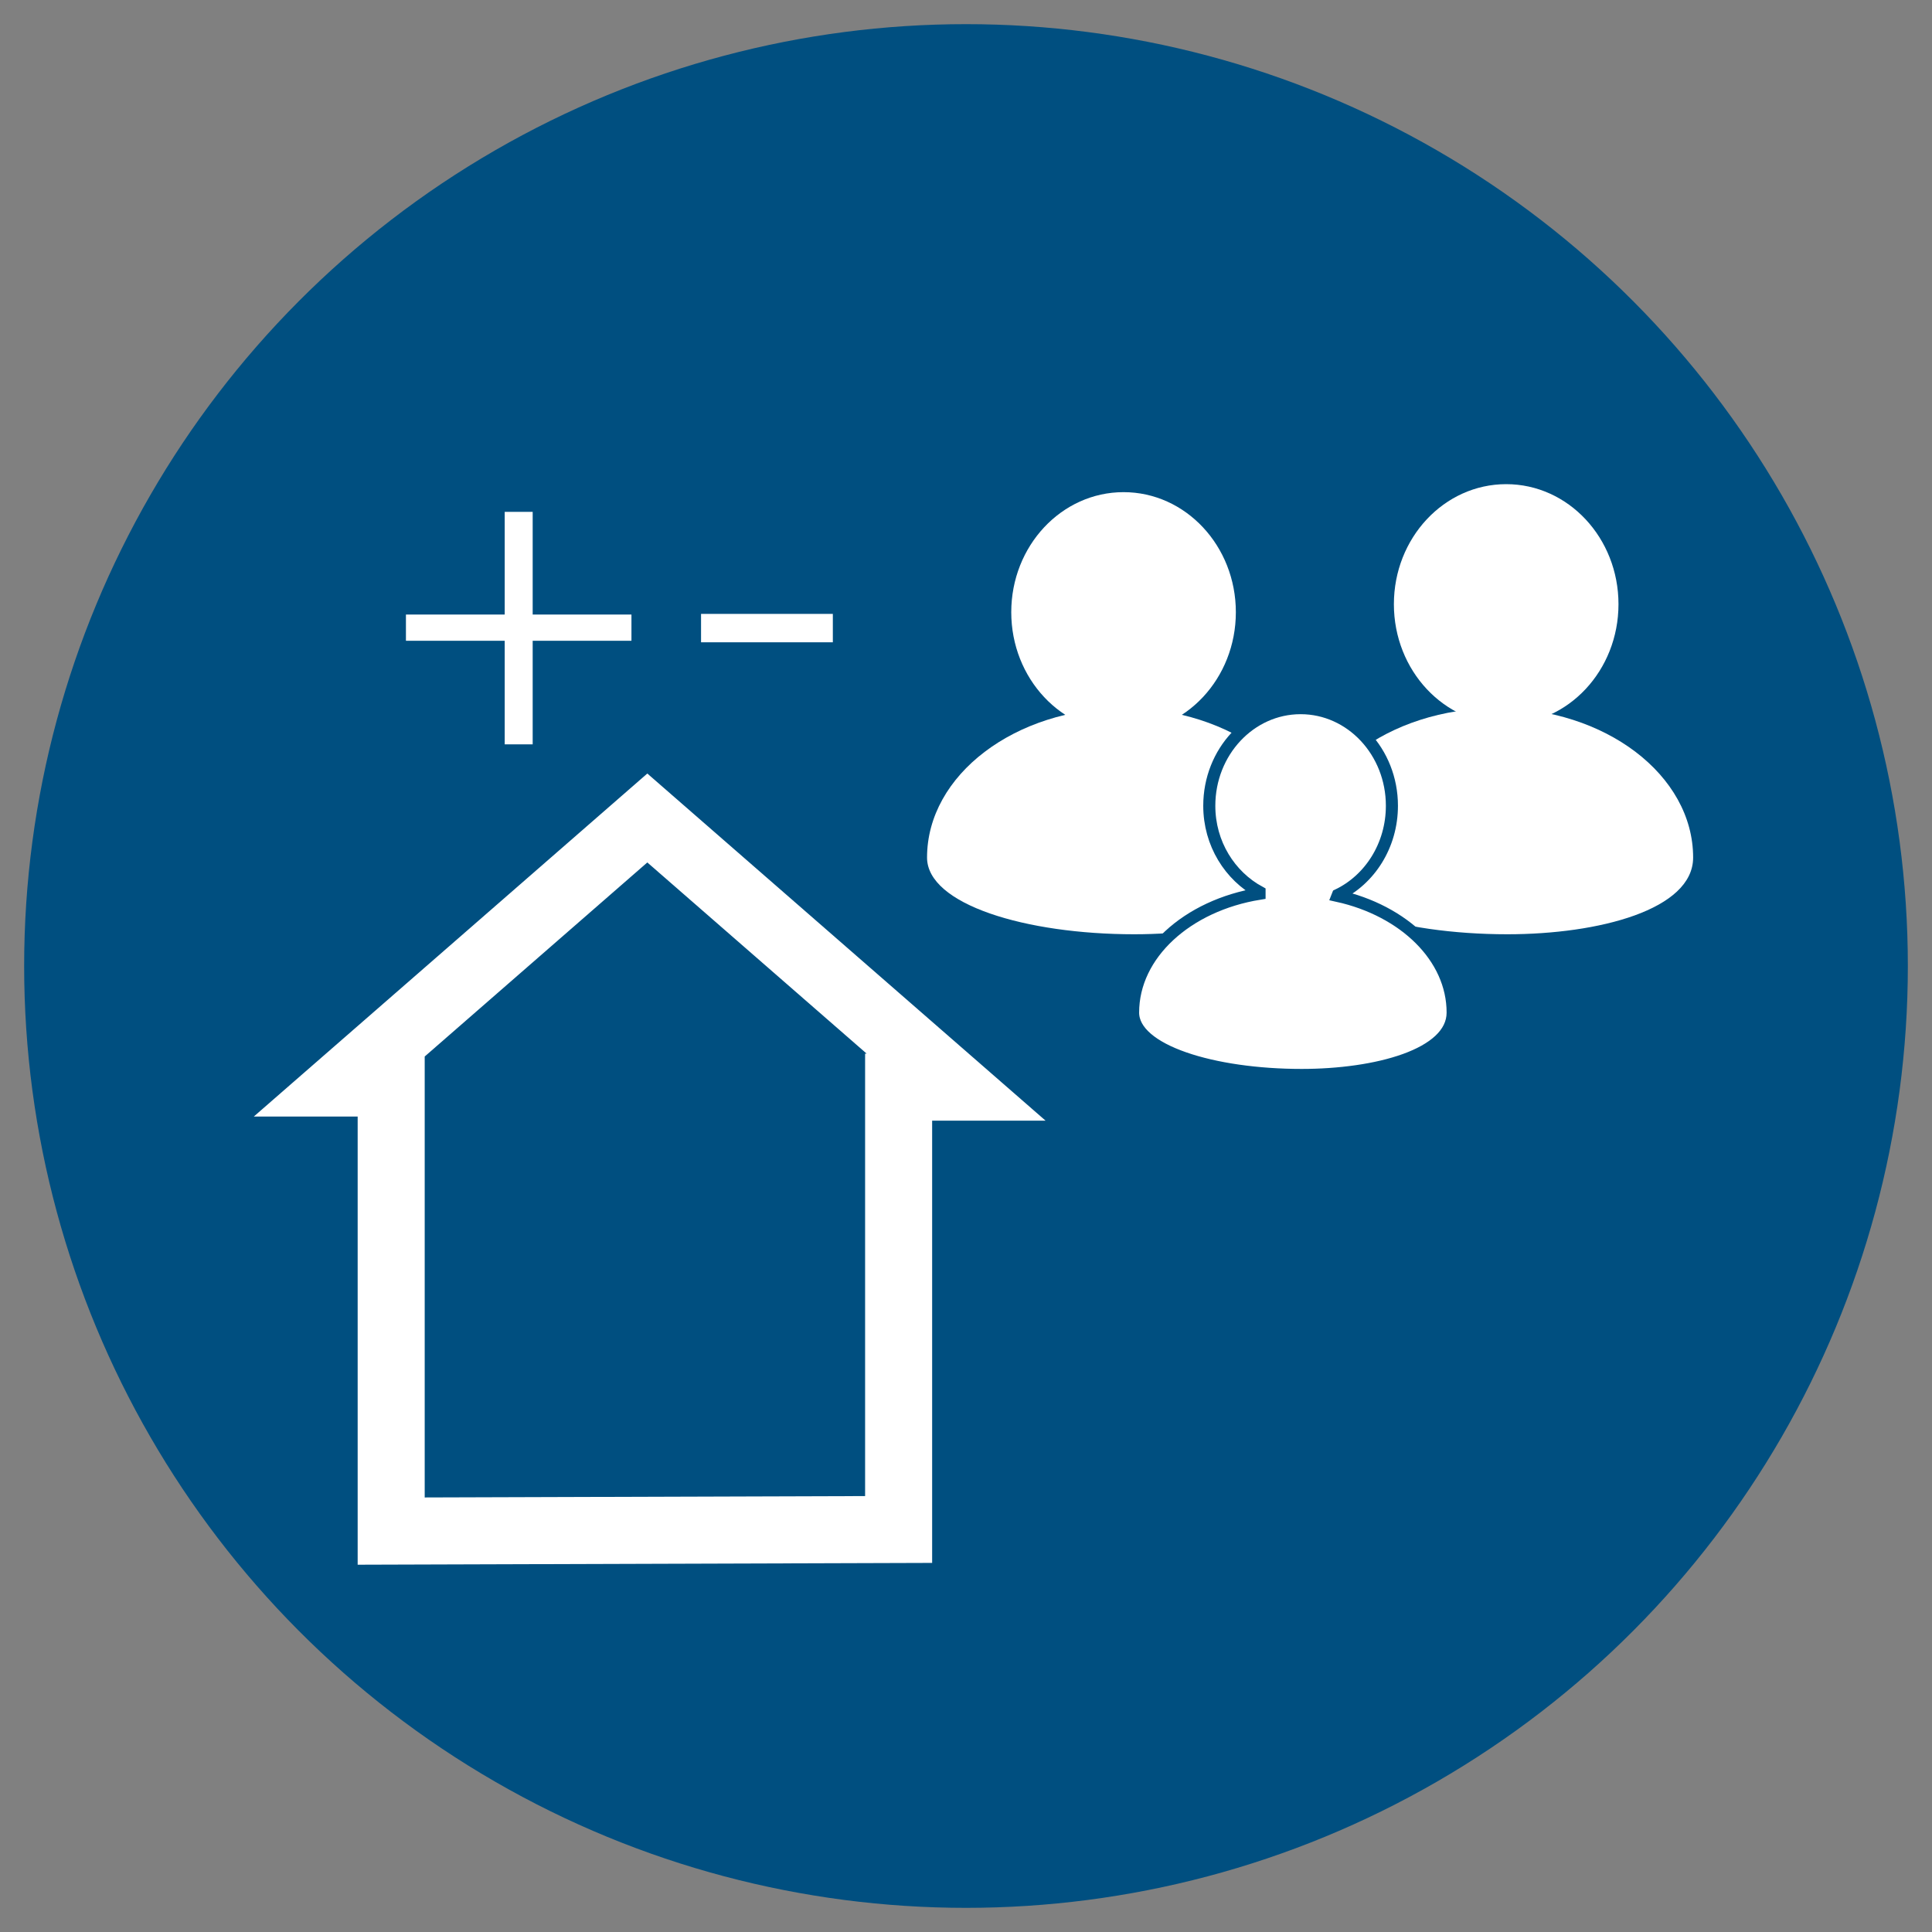
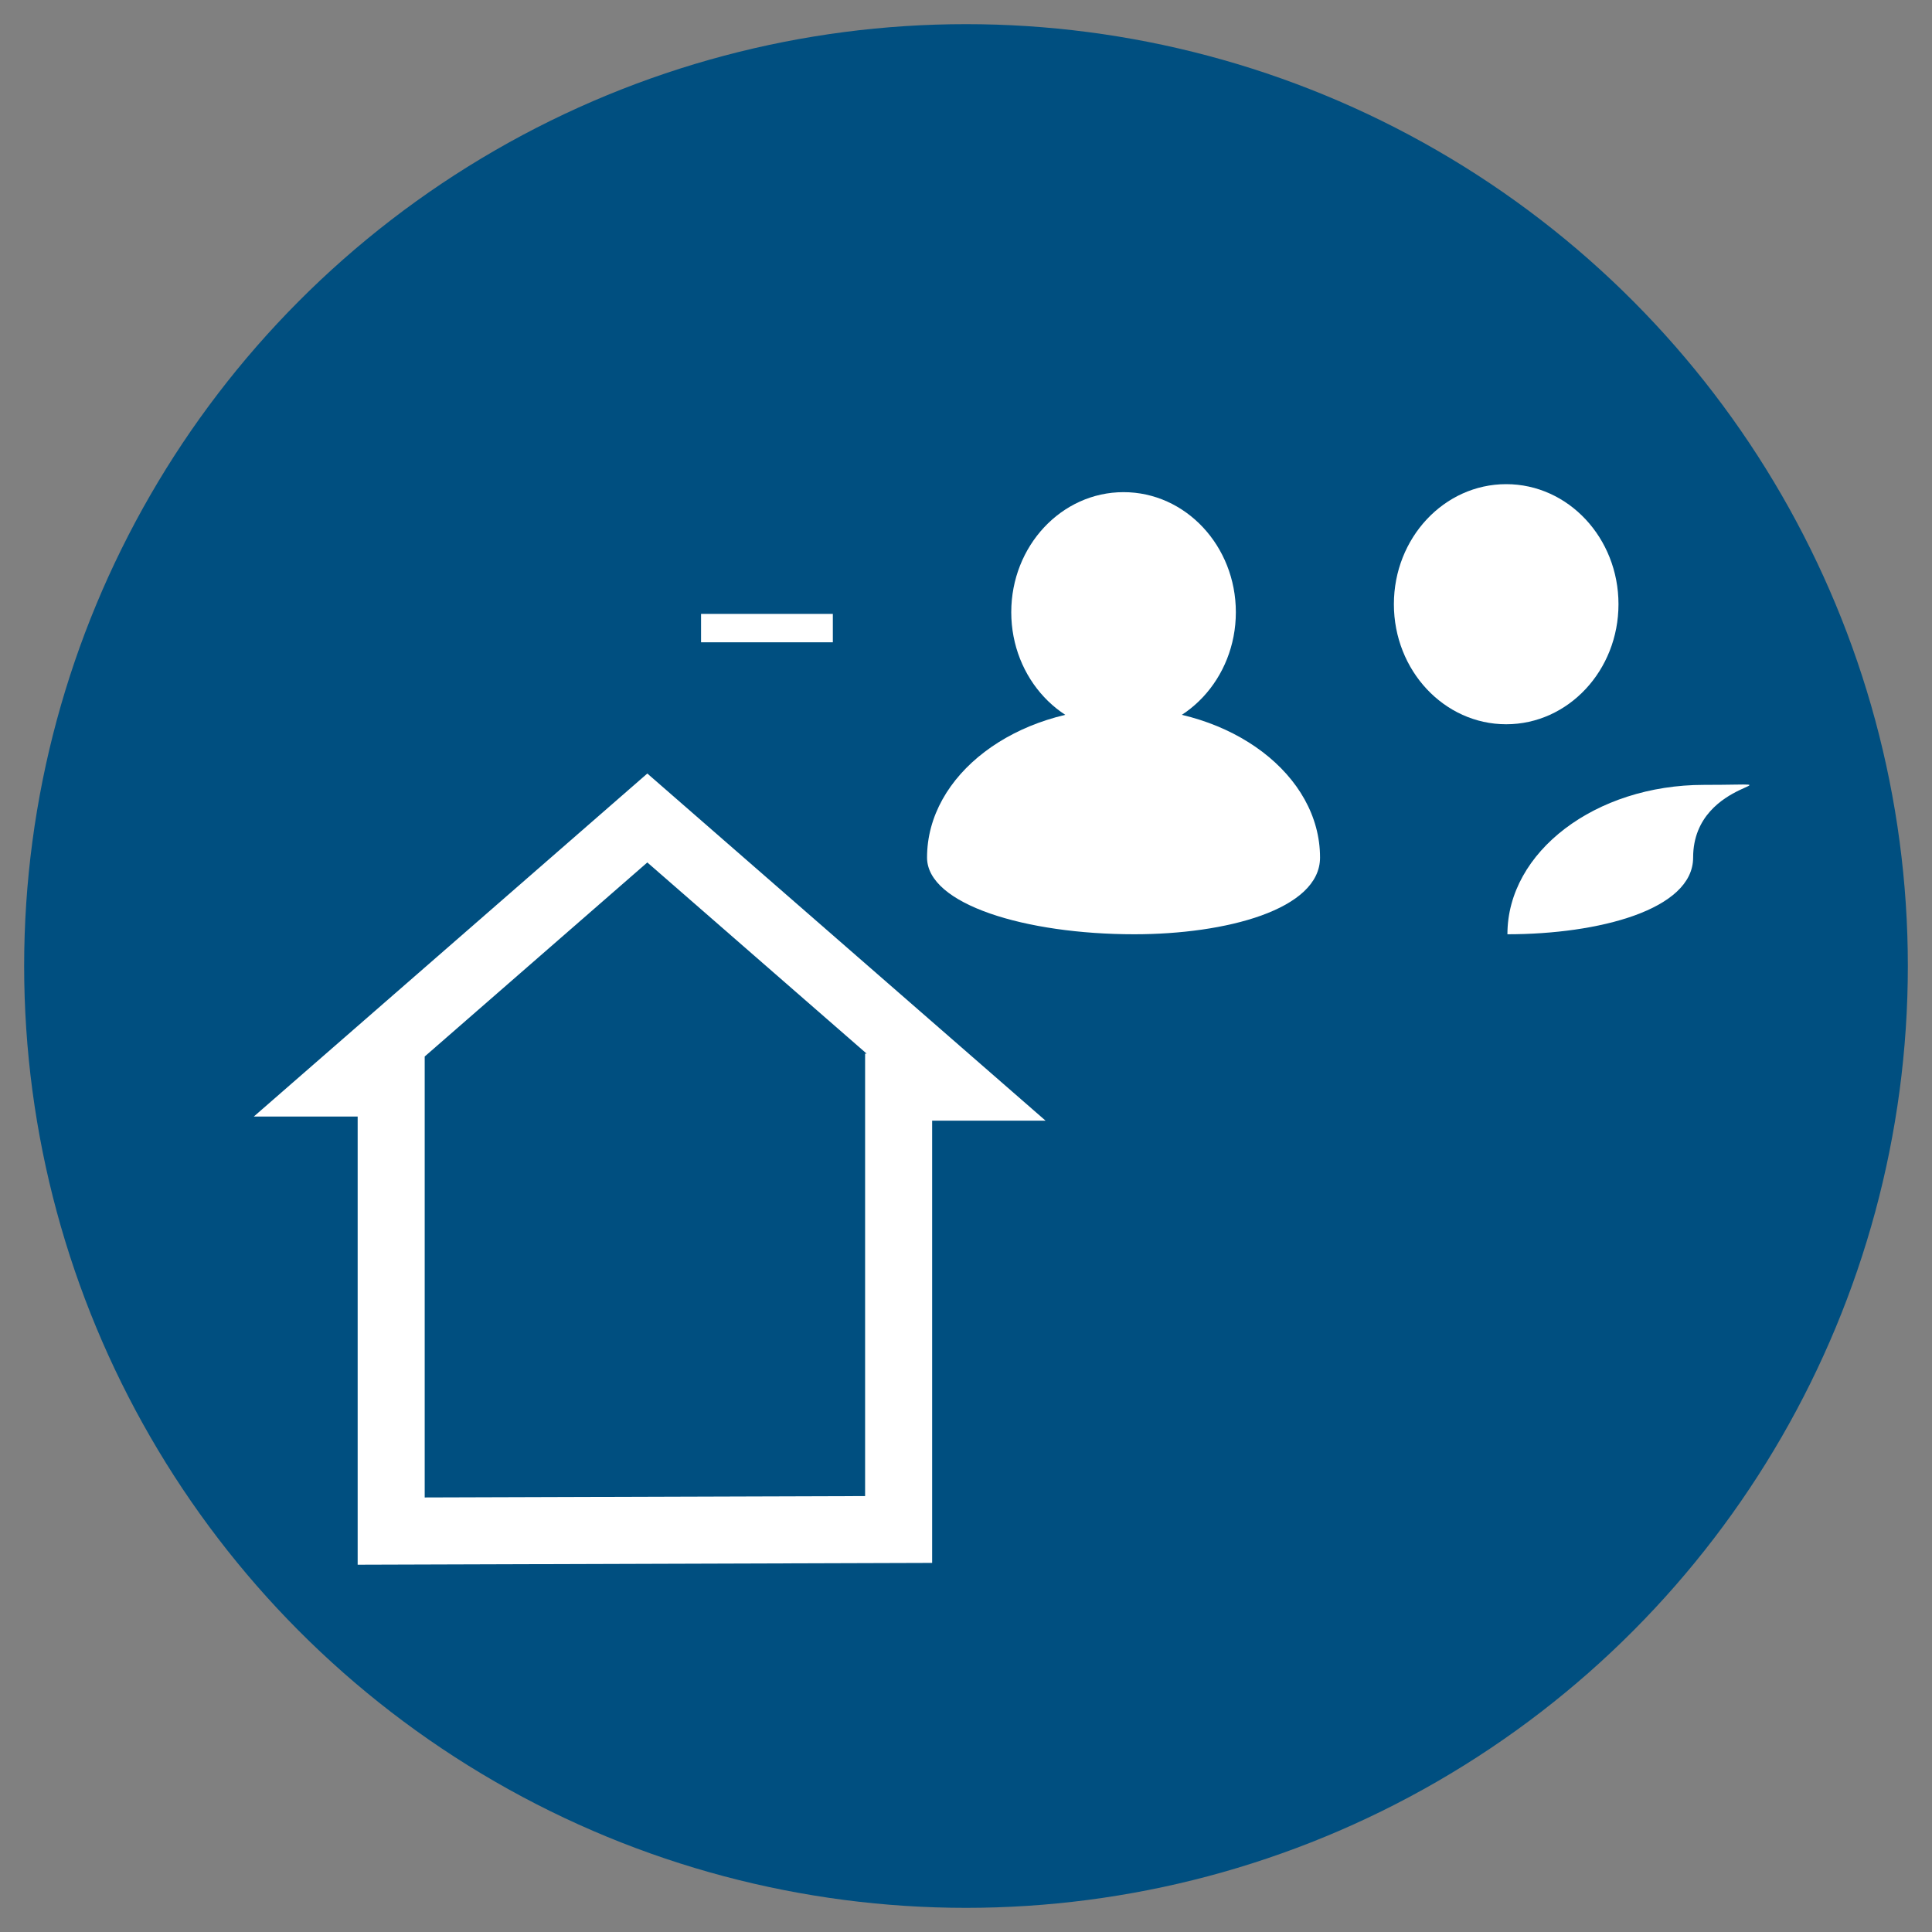
<svg xmlns="http://www.w3.org/2000/svg" version="1.1" x="0px" y="0px" width="80px" height="80px" viewBox="0 0 80 80" enable-background="new 0 0 80 80" xml:space="preserve">
  <rect x="0" y="0" width="80" height="80" fill="#808080" stroke="none" />
  <g id="Ebene_3" display="none">
    <polygon display="inline" fill="none" stroke="#FFFFFF" stroke-width="2.776" points="28.74,65.537 28.74,46.982 26.757,46.982    39.346,36.008 52.132,47.153 49.752,47.153 49.752,65.471  " />
    <path display="inline" fill="#004F80" d="M40,1C18.461,1,1,18.461,1,40s17.461,39,39,39s39-17.461,39-39S61.539,1,40,1z    M69.641,27.779c-0.435,0.703-0.686,1.491-1.14,2.125l-1.338-1.337c0.382-0.708,0.8-1.487,1.142-2.125L69.641,27.779z    M65.955,34.225c-0.035,0.115,0.047,0.105,0.069,0.152l0.054-0.03l-0.004,0.079c-0.271,0.634-0.704,1.364-1.056,2.043   c-0.484-0.333-0.913-0.852-1.367-1.283c0.306-0.699,0.723-1.396,1.086-2.095c0.229,0.355,0.631,0.378,0.768,0.767   c0.088-0.013,0.121,0.229,0.253,0.168l-0.006,0.079C65.879,34.014,65.813,34.334,65.955,34.225z M55.443,40.208l-0.05-0.05   l0.935-1.742l0.669,0.666c-0.032,0.061-0.076,0.127-0.063,0.188c0.05,0,0.079-0.077,0.113-0.139l1.36,1.362l-0.906,1.689   l-1.391-1.307c0.063-0.131,0.139-0.262,0.206-0.394C55.948,41.231,55.74,40.263,55.443,40.208z M60.496,28.517   c0.319-0.72,0.782-1.504,1.117-2.15l0.644,0.645l-0.668,1.174c-0.327,0.226-0.725,0.499-0.992,0.432l0.005-0.08   C60.552,28.588,60.525,28.545,60.496,28.517z M63.091,24.749c0.005,0.104,0.067,0.149,0.12,0.201l0.054-0.03   c-0.021,0.081,0.018,0.103,0.045,0.129l-0.936,1.744c-0.215-0.239-0.484-0.417-0.64-0.723c0.135-0.059,0.12-0.274,0.18-0.407   c-0.103,0.065-0.172,0.272-0.259,0.412l-1.361-1.361l0.906-1.689l1.391,1.306c-0.088,0.188-0.233,0.379-0.268,0.57   C62.63,23.977,62.837,24.761,63.091,24.749z M63.086,27.59l-0.618-0.619c0.248-0.589,0.605-1.177,0.91-1.768   c0.252,0.099,0.45,0.389,0.673,0.588C63.784,26.396,63.427,27.061,63.086,27.59z M64.15,25.891l1.337,1.337l-0.936,1.742   c-0.265-0.264-0.588-0.589-0.792-0.792c-0.222-0.13-0.366-0.283-0.573-0.49C63.453,27.085,63.81,26.42,64.15,25.891z    M61.538,26.293c-0.197,0.389-0.446,0.777-0.589,1.169c-0.128,0.241-0.33,0.616-0.497,0.925l-1.39-1.306   c0.299-0.664,0.739-1.487,1.14-2.125L61.538,26.293z M61.767,30.122l-1.165,2.101l-0.613-0.698l0.584-1.09   C60.978,30.211,61.531,29.676,61.767,30.122z M59.156,35.131c0.049-0.001,0.08-0.079,0.112-0.139l0.005-0.08   c0.05-0.057,0.129-0.255,0.204-0.381c0.5,0.189,0.911,0.804,1.322,1.154c-0.041,0.153,0.069,0.055,0.098,0.098   c-0.33,0.509-0.473,1.094-0.818,1.526c-0.031,0.203-0.206,0.403-0.257,0.604c0.002,0.002,0.005,0.005,0.008,0.007   c0.406-0.618,0.758-1.429,1.167-2.038c0.196,0.222,0.419,0.352,0.59,0.674l-0.585,1.089l-0.919,0.505   c-0.085-0.069-0.168-0.156-0.253-0.229c-0.008,0.012-0.015,0.025-0.022,0.037c0.002-0.015,0.011-0.03,0.015-0.044   c-0.487-0.42-0.961-0.894-1.404-1.399c-0.008,0.012-0.014,0.022-0.021,0.034l-0.024-0.026c0.006-0.013,0.013-0.025,0.019-0.038   c-0.086-0.098-0.181-0.189-0.263-0.289c-0.062-0.78,0.098-1.642,0.661-2.437c0.223,0.223,0.478,0.478,0.668,0.668   c-0.357,0.688-0.762,1.374-1.066,2.058c0.009,0.01,0.019,0.02,0.027,0.03C58.754,36.02,58.913,35.608,59.156,35.131z    M60.961,35.595l-1.288-1.287c0.002-0.309,0.312-0.486,0.36-0.813c0.106-0.163,0.25-0.529,0.404-0.684   c0.049-0.077,0.025-0.168,0.093-0.242c0.532,0.22,0.976,0.866,1.421,1.251C61.563,34.479,61.354,35.075,60.961,35.595z    M62.048,33.919l0.596,0.595c-0.248,0.589-0.605,1.178-0.91,1.769c-0.132-0.132-0.295-0.295-0.396-0.396   c-0.11,0.015-0.225-0.099-0.247-0.247L62.048,33.919z M59.641,38.125c-0.297,0.709-0.766,1.412-1.061,2.121l1.135-2.047   c0.383,0.15,0.179,1,0.147,1.57l-0.561,1.116c-0.66-0.536-1.37-1.17-2.039-1.873l-0.099-0.1l1.11-2.07   C58.758,37.176,59.187,37.695,59.641,38.125z M59.956,39.948c0.396-0.207,1.007-0.82,1.165-0.258l-0.054,0.03l-1.027,1.986   c-0.251-0.102-0.448-0.392-0.673-0.591L59.956,39.948z M61.155,37.714l0.639-1.119l0.619,0.618   c-0.319,0.721-0.744,1.434-1.116,2.148C60.914,39.19,61.121,38.309,61.155,37.714z M61.855,36.407l0.937-1.744l0.668,0.668   l-0.906,1.69C62.293,36.909,62.088,36.613,61.855,36.407z M62.785,34.32c-0.131-0.13-0.295-0.294-0.396-0.395   c-0.088,0.014-0.121-0.229-0.253-0.168c0.165-0.456,0.389-0.876,0.652-1.358c0.11-0.207,0.293-0.544,0.438-0.816   c0.366,0.239,0.234,0.987,0.144,1.648L62.785,34.32z M62.013,33.633c-0.023-0.049-0.105-0.038-0.07-0.154l-1.217-1.132l0.01-0.158   l1.08-2.017l1.362,1.361C62.79,32.233,62.42,33.001,62.013,33.633z M60.509,32.466l-0.904,1.688   c-0.252-0.099-0.45-0.389-0.673-0.59c0.247-0.588,0.604-1.177,0.91-1.767C60.063,32.02,60.32,32.273,60.509,32.466z M58.835,33.388   l-0.643-0.644l0.96-1.718l0.619,0.618L58.835,33.388z M58.693,33.582c-0.204,0.489-0.391,0.837-0.672,1.252   c-0.359,0.21-0.848,0.667-1.062,0.279c0.325-0.713,0.74-1.488,1.141-2.126L58.693,33.582z M57.521,36.76   c0.243-0.058,0.556-0.348,0.68,0.009c-0.419,0.696-0.667,1.401-1.087,2.095c-0.174-0.147-0.322-0.391-0.523-0.439   c0.026-0.192-0.178-0.009-0.146-0.229C56.775,37.605,57.069,36.893,57.521,36.76z M57.928,41.603   c0.031-0.143,0.219-0.317,0.237-0.515l0.317-0.521l0.644,0.645l-0.936,1.743l-0.644-0.643   C57.673,42.077,57.836,41.772,57.928,41.603z M59.254,41.255l0.668,0.668l-0.905,1.689c-0.261-0.109-0.466-0.406-0.698-0.612   L59.254,41.255z M59.827,42.245L59.998,42l1.335,1.333l-0.936,1.743l-1.335-1.334C59.282,43.309,59.625,42.748,59.827,42.245z    M60.114,41.779c0.21-0.627,0.642-1.034,0.853-1.659c0.085-0.125,0.219-0.268,0.233-0.437l1.361,1.361l-1.081,2.017   C60.997,42.729,60.568,42.208,60.114,41.779z M61.347,39.411c0.445-0.617,0.723-1.453,1.11-2.07   c0.138-0.014,0.251,0.191,0.327,0.244l1.035,1.117c-0.373,0.715-0.798,1.43-1.116,2.149C62.312,40.308,61.801,39.892,61.347,39.411   z M62.599,37.148l0.911-1.769l1.361,1.361l-0.906,1.69C63.481,38.097,63.053,37.577,62.599,37.148z M63.553,35.088l-0.644-0.644   l0.614-1.143c0.323-0.188,0.776-0.614,1.017-0.408c-0.034,0.042-0.028,0.089-0.034,0.134c0.052,0.102,0.125-0.168,0.158-0.01   C64.35,33.708,63.941,34.47,63.553,35.088z M64.078,31.343l-0.536,0.219l-1.877-1.96l0.072-1.269l0.618-1.223l0.669,0.669   c-0.399,0.764-0.742,1.325-1.088,2.095l1.106-1.992l1.392,1.307c-0.226,0.443-0.505,0.884-0.676,1.332l0.696-1.229   c0.251,0.1,0.449,0.39,0.673,0.589C64.854,30.444,64.542,31.279,64.078,31.343z M64.625,29.045c0.267-0.623,0.534-1.042,0.854-1.66   l0.084-0.084l0.643,0.643l-0.934,1.743L64.625,29.045z M65.632,29.297l0.056-0.03c0.157-0.403,0.408-0.872,0.642-1.199l0.644,0.644   c-0.103,0.425-0.463,0.701-0.531,1.06c-0.097,0.162-0.251,0.528-0.404,0.685l-0.644-0.645   C65.475,29.641,65.606,29.472,65.632,29.297z M67.046,28.787l1.363,1.36l-0.961,1.718l-1.313-1.311L67.046,28.787z M68.229,26.368   l-1.11,2.071l-0.648-0.564c-0.009-0.216,0.238-0.6,0.384-0.788c0.021-0.229,0.193-0.309,0.289-0.467   C67.511,26.419,68.03,25.902,68.229,26.368z M66.716,24.938c-0.071,0.156-0.196,0.308-0.209,0.461   c0.099-0.135,0.22-0.198,0.259-0.412c0.383,0.149,0.179,1,0.146,1.57c-0.144,0.394-0.394,0.779-0.59,1.168l-0.648-0.563   c-0.043-0.202,0.24-0.48,0.277-0.728l-0.4,0.605l-1.312-1.312l1.114-2.15L66.716,24.938z M65.279,23.503   c-0.325,0.714-0.74,1.487-1.14,2.125l-0.615-0.697l0.668-1.175C64.561,23.555,65.081,23.037,65.279,23.503z M61.703,20.598   c0.954-0.471,1.282,0.93,1.992,1.321l0.202,0.119c0.333,0.215,0.158,1.038,0.117,1.625c-0.165,0.394-0.434,0.972-0.668,1.173   l-0.568-0.569c0.343-0.804,0.774-1.394,1.065-2.199c-0.396,0.61-0.795,1.432-1.136,2.046c-0.461-0.311-0.913-0.853-1.365-1.282   c0.169-0.475,0.51-0.938,0.681-1.413l-0.727,1.284c-0.251-0.101-0.448-0.391-0.673-0.589   C60.906,21.517,61.236,20.709,61.703,20.598z M60.481,22.308c0.222,0.071,0.45,0.39,0.674,0.589   c-0.249,0.588-0.605,1.178-0.912,1.769c-0.259-0.11-0.465-0.407-0.697-0.614L60.481,22.308z M58.845,25.36l0.639-1.121l0.619,0.618   c-0.317,0.722-0.742,1.436-1.115,2.15C58.604,26.835,58.812,25.954,58.845,25.36z M57.677,27.54   c0.414-0.241,0.955-0.728,1.223-0.368c0.089,0.238,0.325,0.382,0.441,0.524c0.154-0.097,0.072,0.199,0.197,0.199   c0.376,0.391,1.051,0.571,1.042,1.459l-0.107,0.981l-0.584,1.09l-0.644-0.644c0.138-0.279,0.329-0.558,0.414-0.843   c-0.207,0.019-0.155,0.408-0.342,0.496l-0.006,0.079l-0.053,0.029c-0.006,0.046,0,0.093-0.034,0.135   c-0.491-0.34-0.99-0.932-1.392-1.307c0.273-0.665,0.767-1.412,1.062-2.121l-1.135,2.046c-0.251-0.101-0.449-0.389-0.673-0.589   L57.677,27.54z M56.999,28.871l0.618,0.62l-0.038,0.212l0.107-0.06c0.461,0.31,0.913,0.853,1.368,1.282   c-0.249,0.588-0.605,1.178-0.911,1.769c-0.355-0.331-0.686-0.751-1.069-0.985c0.002-0.216-0.228-0.059-0.218-0.303   c-0.096,0.1-0.06-0.075-0.1-0.098c-0.269-0.117-0.482-0.425-0.723-0.639C56.301,30.065,56.657,29.403,56.999,28.871z    M55.303,32.033c0.176-0.385,0.456-1.077,0.693-1.149c0.185,0.243,0.492,0.35,0.561,0.728c-0.217,0.403-0.545,1.014-0.76,1.417   l-0.005,0.08l0.165-0.169l0.678-1.333c0.484,0.333,0.912,0.854,1.367,1.282c-0.319,0.721-0.744,1.435-1.115,2.151l-1.363-1.362   c0.09-0.188,0.233-0.377,0.269-0.569c-0.123,0.102-0.212,0.347-0.317,0.519C55.039,33.519,55.278,32.61,55.303,32.033z    M54.708,33.781c0.122,0.014,0.304-0.173,0.427-0.158l1.688,1.603c0.369,0.218,0.191,1.146,0.108,1.78l-0.555,1.037l-0.647-0.564   c0.219-0.693,0.764-1.461,1.065-2.199l-1.136,2.045l-1.392-1.305l0.038-0.213c-0.047,0.003-0.08,0.078-0.112,0.138l-0.643-0.643   C53.84,34.647,54.21,33.878,54.708,33.781z M53.408,35.496l0.668,0.669c-0.034,0.041-0.028,0.088-0.034,0.132   c0.369,0.059,0.601,0.491,0.899,0.732l0.574,0.489l-0.564,1.193l0.664-1.094l0.619,0.619c-0.249,0.589-0.605,1.178-0.91,1.768   c-0.042-0.016-0.059-0.126-0.129-0.044l0.004-0.079l-0.549-0.465l0.242-0.595l-0.342,0.494l-1.336-1.336   c0.032-0.06,0.077-0.124,0.063-0.187c-0.048,0.001-0.081,0.077-0.112,0.138l-0.669-0.668   C52.744,36.674,53.104,36.085,53.408,35.496z M51.799,38.492l0.581-1.011l0.645,0.644c-0.437,0.704-0.688,1.491-1.142,2.125   C51.497,40.042,51.711,39.123,51.799,38.492z M20.086,46.066c-1.358,0.922-2.898,1.363-4.423,1.363   c-1.562,0-3.106-0.464-4.418-1.35c-0.48-0.332-1.254-1.164-1.267-2.257c-0.003-0.767,0.432-1.582,1.528-2.297l-0.341-0.538   c-0.259-0.406-0.139-0.947,0.269-1.206l0.916-0.581c-0.195-1.203,0.119-2.319,0.931-2.946c0.029-0.026,0.06-0.05,0.094-0.073   l0.912-0.581c0.115-0.07,0.241-0.106,0.365-0.106c0.226,0,0.448,0.112,0.577,0.317l0.597,0.939l1.651-1.049   c0.133-0.085,0.283-0.125,0.43-0.125c0.267,0,0.527,0.132,0.681,0.373c0.236,0.375,0.125,0.872-0.249,1.111l-1.65,1.047   l0.689,1.085l1.652-1.049c0.133-0.084,0.282-0.124,0.429-0.124c0.266,0,0.527,0.131,0.679,0.371   c0.238,0.375,0.127,0.873-0.248,1.111l-1.65,1.048l0.597,0.939c0.202,0.318,0.108,0.74-0.21,0.94l-0.913,0.581   c-0.035,0.022-0.074,0.042-0.113,0.056c-0.941,0.478-2.151,0.248-3.189-0.513l-0.868,0.551c-0.407,0.256-0.948,0.136-1.207-0.271   l-0.15-0.236c-0.705,0.47-0.897,0.895-0.893,1.209c-0.013,0.44,0.395,0.888,0.709,1.094c1.083,0.74,2.365,1.13,3.66,1.13   c1.254-0.001,2.522-0.363,3.638-1.122c1.845-1.256,2.838-3.292,2.838-5.369c0-1.255-0.364-2.52-1.121-3.635   c-1.256-1.848-3.294-2.842-5.367-2.842c-1.255,0-2.521,0.364-3.638,1.122c-1.844,1.253-2.836,3.291-2.836,5.366   c0,0.362,0.03,0.724,0.087,1.069c0.012,0.052,0.019,0.104,0.019,0.157c0,0.32-0.22,0.607-0.547,0.684   c-0.049,0.014-0.102,0.017-0.155,0.019c-0.318,0-0.605-0.219-0.681-0.535c-0.012-0.054-0.017-0.097-0.017-0.097   c-0.072-0.431-0.107-0.864-0.107-1.297c0-2.521,1.208-5.001,3.452-6.523c1.329-0.906,2.839-1.35,4.335-1.365h0.171   c2.492,0.025,4.934,1.234,6.442,3.454c0.922,1.355,1.364,2.898,1.362,4.423C23.539,42.063,22.329,44.541,20.086,46.066z    M30.681,17.069l0.172-4.482l3.98,2.397l3.988-2.926l0.315,4.502L43.352,17l-2.793,4.341l1.752,3.446l-4.695,0.298l-2.05,3.861   l-2.693-3.457l-4.4,0.537l1.344-4.57l-3.405-3.234L30.681,17.069z M49.752,47.153v18.317L28.74,65.537V46.982h-1.982l12.589-10.974   l12.786,11.145H49.752z M53.398,41.68c0.06-0.132,0.174-0.268,0.18-0.405l-0.283,0.385l-1.362-1.36l1.164-2.1   c0.455,0.429,0.884,0.948,1.368,1.28c-0.209,0.545-0.59,1.087-0.801,1.632c0.319-0.438,0.581-1.096,0.899-1.532l0.619,0.618   l-0.589,1.169C54.185,41.596,53.592,42.234,53.398,41.68z M56.542,44.823l-0.1-0.099c0.034-0.043,0.029-0.088,0.034-0.135   l-0.107,0.059c-0.519-0.388-1.027-0.943-1.54-1.455v0.001c0,0,0,0,0-0.001c-0.082-0.082-0.165-0.167-0.248-0.246l0.081-1.426   l0.584-1.091c0.263,0.111,0.467,0.408,0.698,0.614c-0.372,0.715-0.797,1.43-1.115,2.148l0,0l1.166-2.1l1.36,1.361   c-0.07,0.181-0.278,0.398-0.214,0.54c0.115-0.088,0.193-0.311,0.289-0.466l0.644,0.643l-0.669,1.175L56.542,44.823z M60.385,47.159   c-0.323,0.236-0.599,0.389-0.917,0.505c0.023-0.086-0.001-0.269-0.124-0.124l-0.119-0.113c-0.012,0.013-0.022,0.032-0.034,0.044   c0.007-0.019,0.017-0.037,0.022-0.055l-1.43-1.363l-0.004,0.008l-0.024-0.024c0.001-0.003,0.002-0.005,0.003-0.007l-0.227-0.217   c-0.036-0.491-0.057-1.254,0.257-1.753c0.093-0.278,0.273-0.615,0.438-0.818l0.618,0.617c-0.306,0.729-0.778,1.441-1.087,2.171   l0.025,0.023l1.162-2.094l1.337,1.336c-0.354,0.708-0.811,1.405-1.069,2.121l0.012,0.011c0.285-0.311,0.53-0.914,0.746-1.27   c0.064-0.245,0.237-0.49,0.355-0.732l0.648,0.564L60.385,47.159z M61.116,45.796l-0.644-0.644l0.936-1.742l0.644,0.64   L61.116,45.796z M62.754,42.743l-0.585,1.089l-0.619-0.615l1.086-2.097C63.009,41.341,62.828,42.106,62.754,42.743z M63.952,40.509   c-0.408,0.236-0.627,0.497-0.997,0.512l0.009-0.159c-0.028,0.021-0.064,0.026-0.082,0.086l-0.1-0.101l1.11-2.069l0.646,0.642   L63.952,40.509z M64.684,39.147c-0.252-0.1-0.45-0.39-0.673-0.589c0.156-0.269,0.188-0.396,0.35-0.653l0.561-1.116l0.668,0.669   L64.684,39.147z M66.296,36.072c-0.147,0.271-0.328,0.609-0.438,0.817c-0.035,0.1-0.059,0.201-0.121,0.297l-0.648-0.565   l1.086-2.095C66.509,34.711,66.334,35.516,66.296,36.072z M67.299,34.061c-0.395,0.176-0.877,0.64-1.083,0.174l-1.604-1.688   l0.082-1.425l0.583-1.09l0.668,0.668c-0.363,0.699-0.779,1.397-1.086,2.096c0.434-0.654,0.697-1.313,1.133-1.967   c0.46,0.31,0.911,0.854,1.365,1.283c-0.364,0.699-0.779,1.397-1.086,2.095c0.288-0.306,0.561-0.889,0.755-1.337   c0.03-0.022,0.064-0.028,0.083-0.084l0.005-0.079c0.05-0.001,0.08-0.08,0.113-0.14c0.025-0.082,0.139-0.245,0.204-0.381   l0.619,0.619C67.853,33.225,67.604,33.856,67.299,34.061z M68.221,32.554l-0.648-0.563l0.01-0.16l0.876-1.635l0.645,0.644   C68.862,31.414,68.515,31.985,68.221,32.554z M69.22,30.623l-0.62-0.618l1.115-2.151c0.35,0.191,0.212,1.024,0.117,1.625   C69.592,29.925,69.461,30.17,69.22,30.623z" />
  </g>
  <g id="Ebene_4">
    <g id="Ebene_2_3_">
      <g id="Kreis_2_">
        <circle fill="#004F80" cx="40" cy="40" r="39" />
      </g>
    </g>
    <polygon fill="none" stroke="#FFFFFF" stroke-width="2.776" points="16.198,63.399 16.198,44.845 14.215,44.845 26.804,33.871    39.59,45.016 37.21,45.016 37.21,63.333  " />
    <g>
-       <path fill="#FFFFFF" d="M22.057,21.195v4.252h4.09v1.086h-4.09v4.289h-1.158v-4.289h-4.09v-1.086h4.09v-4.252H22.057z" />
-     </g>
+       </g>
    <g>
      <path fill="#FFFFFF" d="M34.486,25.42v1.176h-5.457V25.42H34.486z" />
    </g>
    <path fill="#FFFFFF" d="M54.66,35.509c0,2.16-3.909,3.177-7.69,3.177c-4.494,0-8.583-1.235-8.583-3.177   c0-3.416,3.643-6.186,8.137-6.186C51.017,29.323,54.66,32.093,54.66,35.509z" />
    <ellipse fill="#FFFFFF" cx="46.524" cy="25.35" rx="4.65" ry="4.971" />
-     <path fill="#FFFFFF" d="M70.109,35.509c0,2.16-3.909,3.177-7.69,3.177c-4.493,0-8.582-1.235-8.582-3.177   c0-3.416,3.644-6.186,8.137-6.186S70.109,32.093,70.109,35.509z" />
+     <path fill="#FFFFFF" d="M70.109,35.509c0,2.16-3.909,3.177-7.69,3.177c0-3.416,3.644-6.186,8.137-6.186S70.109,32.093,70.109,35.509z" />
    <ellipse fill="#FFFFFF" cx="62.368" cy="25.019" rx="4.65" ry="4.971" />
-     <path fill="#FFFFFF" stroke="#004F80" stroke-width="0.5" stroke-miterlimit="10" d="M55.382,37.096   c2.754,0.607,4.769,2.541,4.769,4.832c0,1.756-3.179,2.584-6.253,2.584c-3.654,0-6.979-1.006-6.979-2.584   c0-2.418,2.244-4.438,5.236-4.921v-0.07c-1.226-0.668-2.081-2-2.081-3.572c0-2.232,1.693-4.042,3.782-4.042   c2.088,0,3.78,1.81,3.78,4.042c0,1.646-0.919,3.062-2.239,3.693L55.382,37.096z" />
  </g>
  <g id="Ebene_1" display="none">
    <g display="inline">
      <path fill="#004F80" d="M35.086,28.664c-0.068-1.339-1.025-2.303-2.199-2.304c-1.225-0.001-2.165,1.008-2.229,2.405    c-0.014,0.303-0.003,0.606-0.003,0.91c0,6.104,0,12.208,0,18.312c0,2.428-0.023,4.852,0.008,7.281    c0.022,1.754,1.446,2.869,2.933,2.322c1.17-0.432,1.512-1.383,1.511-2.541c-0.006-4.32-0.002-8.645-0.001-12.965    c0-3.413,0-6.825,0-10.237C35.105,30.786,35.14,29.722,35.086,28.664z" />
      <path fill="#004F80" d="M27.65,28.741c-0.005-1.383-0.986-2.399-2.218-2.379c-1.205,0.018-2.141,0.971-2.144,2.328    c-0.018,8.909-0.028,17.816,0.028,26.725c0.003,0.627,0.401,1.502,0.895,1.803c0.577,0.354,1.518,0.404,2.2,0.217    c0.911-0.252,1.249-1.123,1.248-2.082c-0.006-4.436-0.002-8.871-0.002-13.305C27.656,37.611,27.666,33.175,27.65,28.741z" />
      <path fill="#004F80" d="M41.111,26.55c-1.541-0.639-2.984,0.448-2.995,2.295c-0.021,4.397-0.006,8.794-0.007,13.19    c0,4.396-0.011,8.795,0.006,13.191c0.006,1.689,1.185,2.744,2.656,2.443c1.094-0.223,1.72-1.143,1.722-2.59    c0.004-7.58,0.002-15.161,0.002-22.742c0-1.251,0.006-2.502-0.012-3.752C42.469,27.619,42.001,26.919,41.111,26.55z" />
      <path fill="#004F80" d="M47.72,26.359c-1.436-0.001-2.22,1.13-2.22,3.21c-0.002,8.341-0.003,16.682,0.003,25.022    c0.001,0.488,0.01,0.994,0.123,1.467c0.24,0.988,0.911,1.549,1.933,1.631c1.023,0.082,1.778-0.385,2.16-1.322    c0.178-0.438,0.22-0.955,0.222-1.438c0.016-4.285,0.009-8.57,0.009-12.855c0-4.169,0-8.339-0.001-12.51    C49.948,27.487,49.163,26.36,47.72,26.359z" />
      <path fill="#004F80" d="M40,1C18.461,1,1,18.461,1,40s17.461,39,39,39s39-17.461,39-39S61.539,1,40,1z M48.821,7.821    c0.405-0.443,0.927-0.445,1.426-0.096c0.568,0.397,0.8,1.111,0.554,1.708c-0.023,0.056-0.045,0.118-0.082,0.162    c-1.074,1.199-0.579,2.369-0.008,3.592c0.424,0.902,0.834,1.853,1.001,2.825c0.255,1.488-0.423,2.763-1.364,3.881    c-0.407,0.485-0.938,0.498-1.458,0.107c-0.624-0.471-0.78-1.266-0.413-1.951c0.263-0.485,0.488-0.992,0.757-1.546    c-0.305-0.782-0.595-1.504-0.873-2.231c-0.322-0.844-0.76-1.668-0.925-2.543C47.145,10.204,47.812,8.923,48.821,7.821z     M40.682,8.044c0.229-0.273,0.583-0.442,0.743-0.561c1.141,0.004,1.935,1.298,1.349,2.046c-1.024,1.308-0.633,2.485,0.039,3.713    c0.581,1.055,1.079,2.129,1.003,3.383c-0.077,1.27-0.624,2.332-1.426,3.278c-0.339,0.401-0.783,0.482-1.26,0.226    c-0.596-0.321-0.95-1.04-0.775-1.63c0.073-0.246,0.202-0.488,0.352-0.698c0.487-0.688,0.564-1.436,0.276-2.194    c-0.272-0.716-0.618-1.406-0.961-2.092C39.034,11.542,39.27,9.715,40.682,8.044z M32.691,8.074    c0.526-0.641,1.047-0.764,1.624-0.373c0.639,0.431,0.953,1.297,0.506,1.846c-1.025,1.262-0.646,2.449,0.022,3.656    c0.697,1.26,1.322,2.561,0.918,4.029c-0.227,0.82-0.67,1.587-1.074,2.347c-0.26,0.489-0.684,0.817-1.301,0.643    c-0.575-0.163-1.027-0.817-1.017-1.61c0.056-0.129,0.126-0.438,0.299-0.669c0.674-0.903,0.629-1.844,0.198-2.809    c-0.248-0.553-0.534-1.088-0.803-1.632C31.101,11.557,31.316,9.749,32.691,8.074z M64.484,38.808c-0.975,0-1.951,0-2.952,0    c-0.044-0.72-0.078-1.309-0.116-1.935c-0.84,0-0.155,0-1.043,0c0,0.502,0,0.945,0,1.386c0,5.534-0.009,11.067,0.004,16.6    c0.006,2.439-0.849,4.336-3.147,5.455c-0.298,0.145-0.541,0.668-0.576,1.035c-0.083,0.881-0.027,1.777-0.027,2.629    c-1.113,0-2.038,0-3.01,0c0-0.99,0.03-1.898-0.019-2.803c-0.016-0.273-0.188-0.629-0.405-0.783    c-0.572-0.414-1.207-0.736-1.806-1.09c-2.664,1.924-4.353,1.922-7.422-0.016c-2.455,1.98-4.944,1.93-7.366-0.016    c-2.804,1.969-4.42,1.965-7.439,0.027c-0.439,0.287-0.845,0.688-1.329,0.84c-0.799,0.248-0.893,0.756-0.854,1.459    c0.045,0.811,0.01,1.623,0.01,2.41c-1.087,0-1.987,0-3.01,0c0-0.945,0.038-1.848-0.021-2.74c-0.021-0.313-0.207-0.777-0.449-0.887    c-2.518-1.16-3.308-3.221-3.289-5.828c0.041-5.457,0.014-10.916,0.009-16.374c0-0.435-0.044-0.869-0.075-1.42    c-1.905,0-1.477-0.79-1.477-0.79v-5.765c0,0-0.353-0.956,1.456-0.956c0.069-5.524,5.621-7.513,9.052-4.394    c2.449-2.024,4.937-2.006,7.419,0.006c2.486-2.055,4.966-1.964,7.43-0.011c2.505-2.057,4.989-1.945,7.426,0.002    c1.847-1.532,3.817-1.988,5.966-0.934c2.169,1.064,2.969,2.986,2.988,5.261c0.885,0,0.231,0,1.013,0    c0.044-0.645,0.08-1.193,0.118-1.752c1.057,0,1.999,0,2.941,0C64.484,31.221,64.484,35.015,64.484,38.808z" />
      <path fill="#004F80" d="M56.41,26.892c-0.574-0.358-1.52-0.428-2.196-0.239c-0.896,0.249-1.272,1.101-1.271,2.072    c0.011,4.436,0.004,8.871,0.004,13.306c0,4.436-0.01,8.871,0.007,13.305c0.003,1.439,0.899,2.365,2.195,2.361    c1.258-0.006,2.165-0.895,2.168-2.268c0.018-8.908,0.026-17.816-0.029-26.725C57.284,28.076,56.9,27.198,56.41,26.892z" />
    </g>
  </g>
  <g id="Ebene_2_1_" display="none">
    <line display="inline" fill="#FFFFFF" stroke="#FFFFFF" x1="49.345" y1="24.874" x2="55.048" y2="28.176" />
    <linearGradient id="SVGID_1_" gradientUnits="userSpaceOnUse" x1="72.592" y1="12.149" x2="72.758" y2="12.149" gradientTransform="matrix(0.989 0.149 -0.149 0.989 -13.661 21.468)">
      <stop offset="0" style="stop-color:#FFFFFF" />
      <stop offset="1" style="stop-color:#CCCCCC" />
      <stop offset="1" style="stop-color:#000000" />
    </linearGradient>
    <polygon display="inline" fill="url(#SVGID_1_)" points="56.27,44.551 56.503,44.113 56.324,44.522  " />
    <line display="inline" fill="#FFFFFF" stroke="#FFFFFF" x1="46.668" y1="27.534" x2="51.319" y2="33.142" />
    <line display="inline" fill="#FFFFFF" stroke="#FFFFFF" x1="50.436" y1="21.333" x2="57.662" y2="23.193" />
  </g>
</svg>